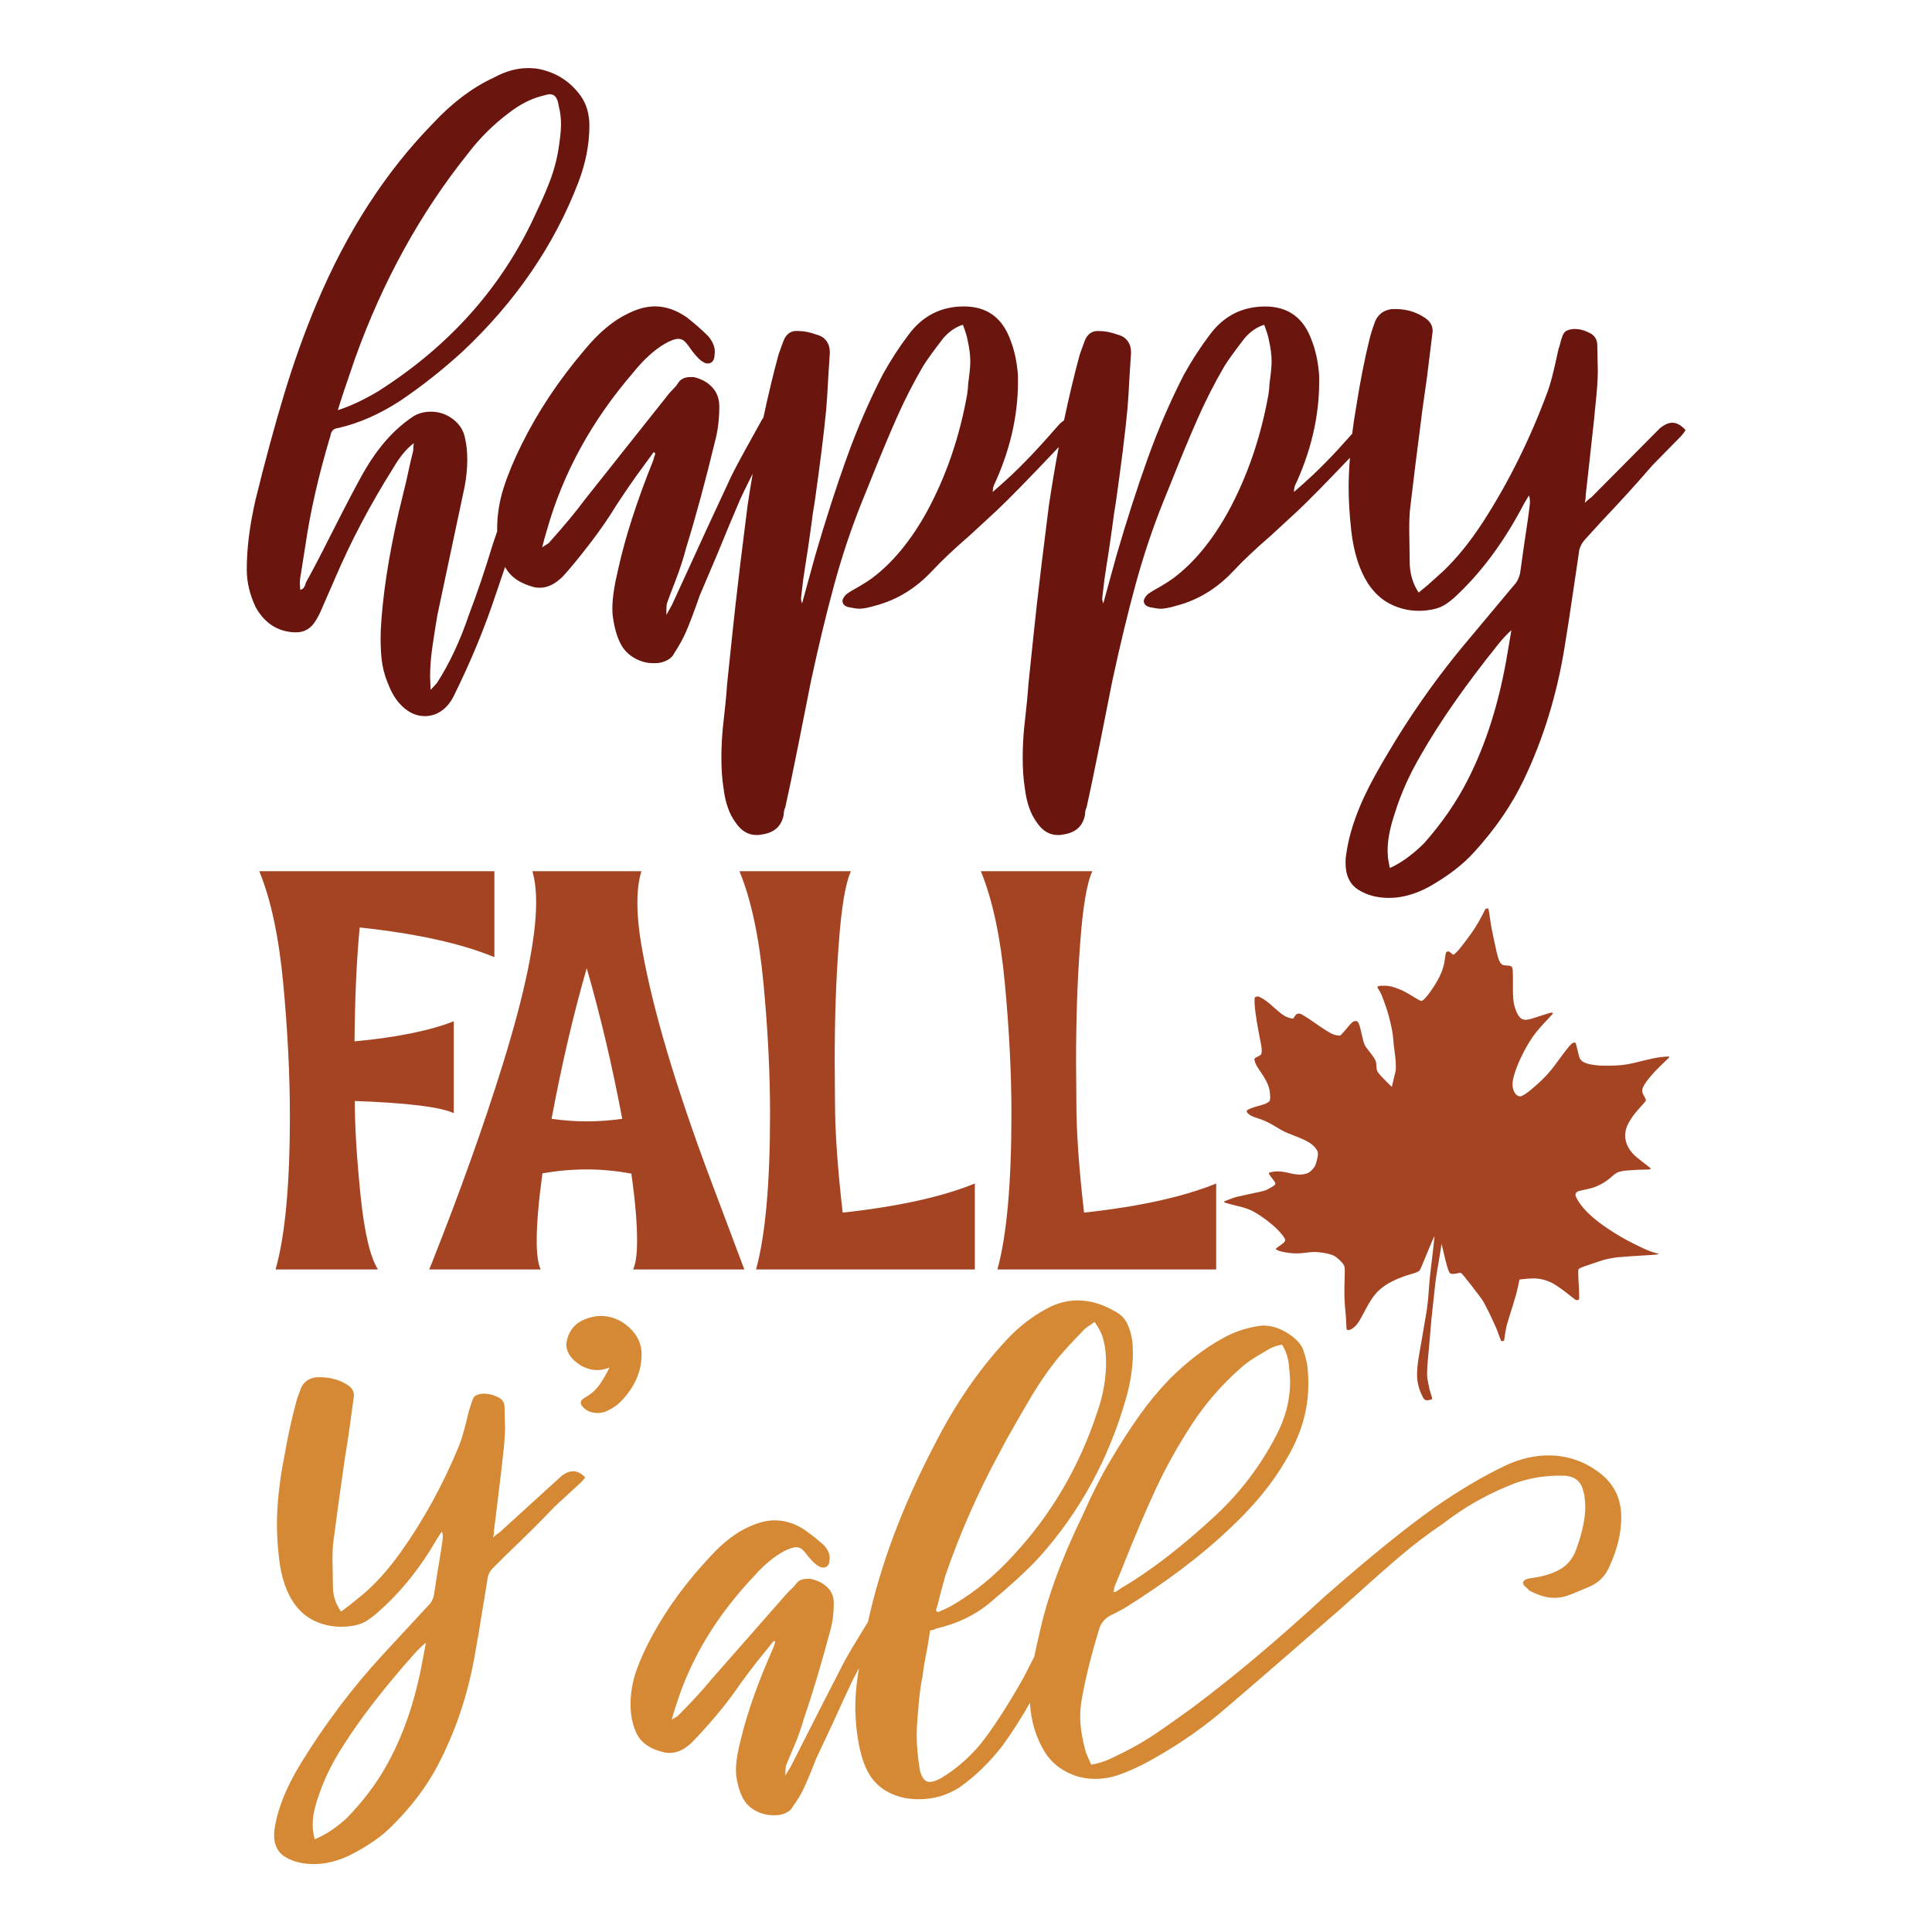
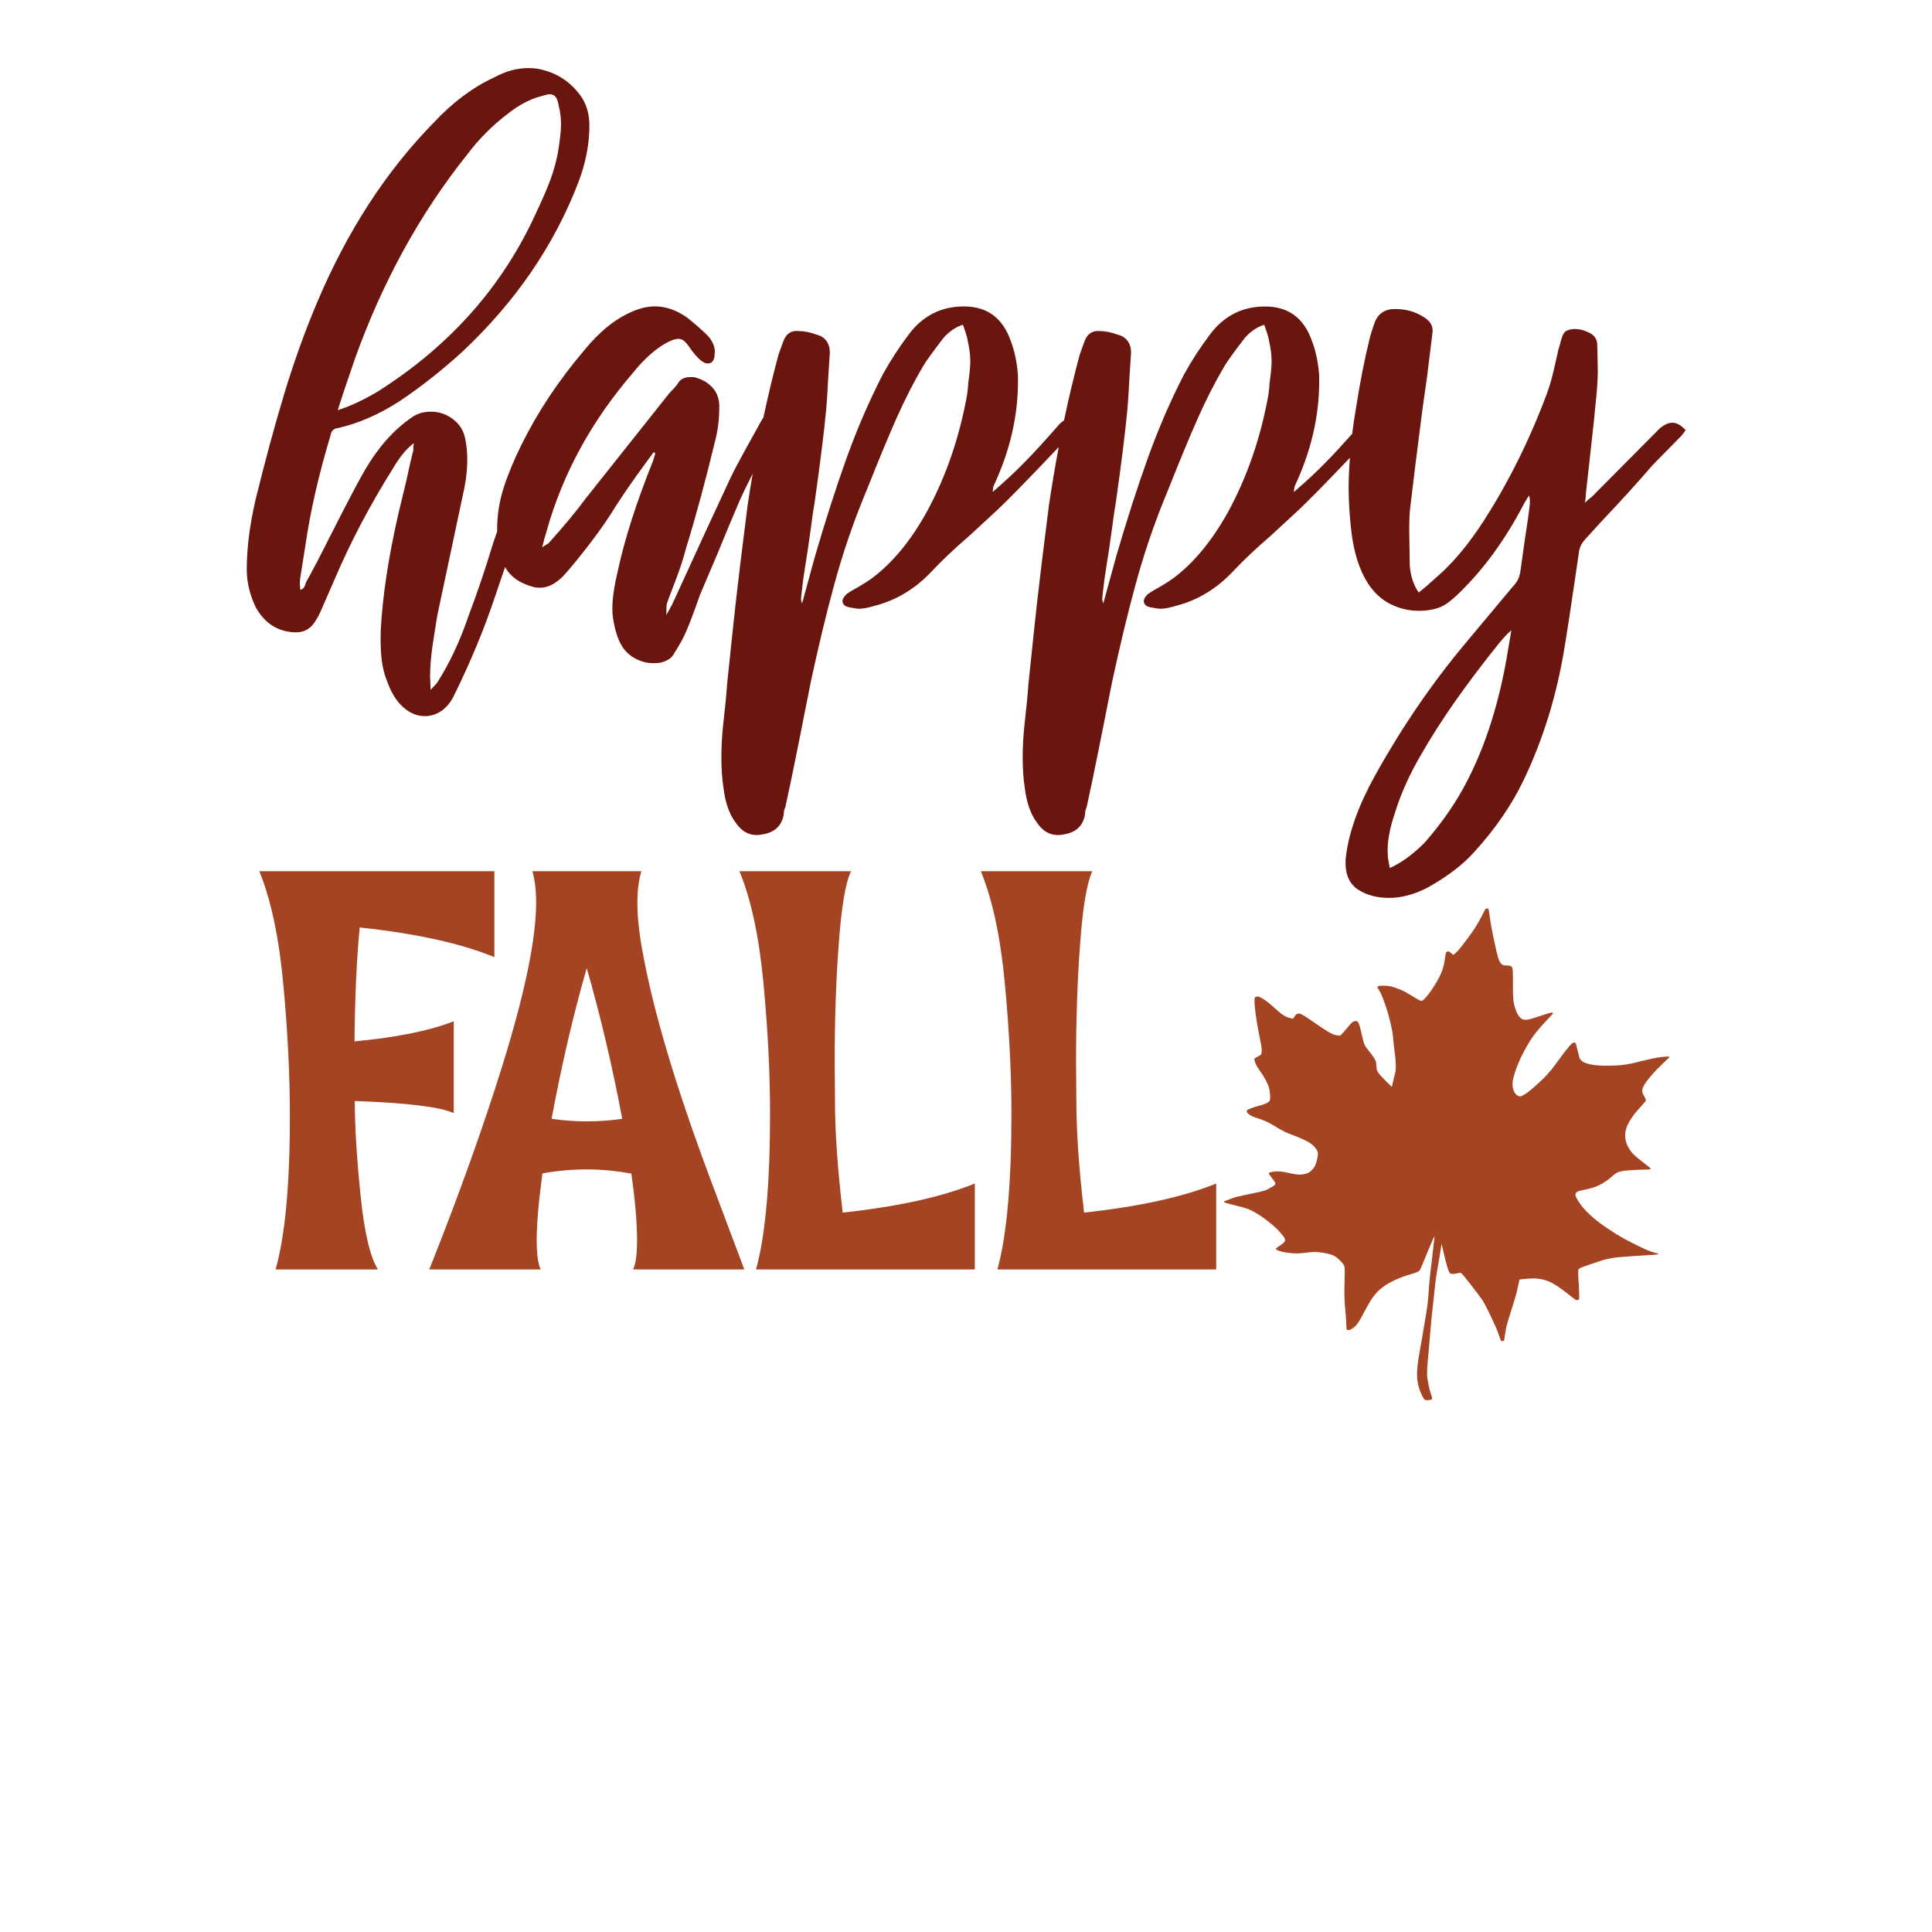
<svg xmlns="http://www.w3.org/2000/svg" version="1.1" id="Layer_1" x="0px" y="0px" viewBox="0 0 720 720" style="enable-background:new 0 0 720 720;" xml:space="preserve">
  <style type="text/css">
	.st0{fill:#6A160F;}
	.st1{fill:#D58935;}
	.st2{fill:#A44423;}
</style>
  <g>
    <path class="st0" d="M623.19,157.54c-1.43,0-3,0.72-4.69,2.15l-25.38,25.58c-0.78,0.52-1.63,1.24-2.54,2.15   c0.26-0.91,0.39-1.95,0.39-3.12l1.37-12.3c1.3-11.45,2.21-20.11,2.73-25.97c0.26-3.38,0.39-5.86,0.39-7.42l-0.2-9.96   c0-2.34-1.17-3.97-3.51-4.88c-1.56-0.78-3.19-1.17-4.88-1.17c-1.17,0-2.28,0.26-3.32,0.78c-0.65,0.52-1.11,1.24-1.37,2.15   c-0.26,0.65-0.49,1.4-0.68,2.25c-0.2,0.85-0.42,1.6-0.68,2.25l-1.17,5.27c-1.04,4.69-2.02,8.27-2.93,10.74   c-6.51,17.57-14.52,33.71-24.01,48.42c-4.82,7.42-9.83,13.6-15.03,18.55c0.13-0.13-1.76,1.56-5.66,5.08   c-0.13,0.13-1.24,1.04-3.32,2.73c-1.95-2.86-3.06-6.25-3.32-10.15l-0.2-13.08c0-3.77,0.13-6.64,0.39-8.59   c1.04-8.98,2.54-21.02,4.49-36.12l1.76-12.5l1.95-15.81c0.52-2.6-0.46-4.69-2.93-6.25c-3.51-2.34-7.61-3.38-12.3-3.12   c-2.87,0.39-4.88,1.89-6.05,4.49c-1.04,2.86-1.76,5.14-2.15,6.83c-1.82,7.42-3.45,15.69-4.88,24.8c-0.63,3.55-1.12,6.97-1.54,10.33   c-4.05,4.57-7.26,8.04-9.59,10.37c-3.26,3.39-7.29,7.16-12.11,11.32c0-1.04,0.16-1.92,0.49-2.64c0.32-0.71,0.55-1.2,0.68-1.46   c5.86-13.15,8.59-26.36,8.2-39.64c-0.39-4.81-1.3-9.05-2.73-12.69c-3-8.46-8.79-12.69-17.38-12.69c-8.46,0-15.3,3.45-20.5,10.35   c-3.64,4.82-6.9,9.83-9.76,15.03c-5.08,9.89-9.57,20.28-13.47,31.14c-3.9,10.87-7.81,23.01-11.72,36.41l-4.88,17.77   c-0.26-0.78-0.39-1.37-0.39-1.76l0.2-1.95c0.39-3.64,0.81-6.83,1.27-9.57c0.45-2.73,0.81-5.01,1.07-6.83l1.17-8.2   c0.52-4.16,0.98-7.29,1.37-9.37c2.08-14.71,3.52-26.23,4.3-34.56c0.26-2.86,0.52-6.9,0.78-12.11l0.59-9.18   c0-1.69-0.42-3.12-1.27-4.3c-0.85-1.17-2.05-1.95-3.61-2.34c-2.47-0.91-4.75-1.37-6.83-1.37c-2.73-0.26-4.62,1.04-5.66,3.9   l-1.76,4.88c-2.13,7.87-4.07,16.04-5.85,24.5c-0.64,0.41-1.29,0.95-1.95,1.67c-5.47,6.25-9.64,10.81-12.5,13.67   c-3.26,3.39-7.29,7.16-12.11,11.32c0-1.04,0.16-1.92,0.49-2.64c0.32-0.71,0.55-1.2,0.68-1.46c5.86-13.15,8.59-26.36,8.2-39.64   c-0.39-4.81-1.3-9.05-2.73-12.69c-3-8.46-8.79-12.69-17.38-12.69c-8.46,0-15.3,3.45-20.5,10.35c-3.64,4.82-6.9,9.83-9.76,15.03   c-5.08,9.89-9.57,20.28-13.47,31.14c-3.9,10.87-7.81,23.01-11.72,36.41l-4.88,17.77c-0.26-0.78-0.39-1.37-0.39-1.76l0.2-1.95   c0.39-3.64,0.81-6.83,1.27-9.57c0.45-2.73,0.81-5.01,1.07-6.83l1.17-8.2c0.52-4.16,0.98-7.29,1.37-9.37   c2.08-14.71,3.52-26.23,4.3-34.56c0.26-2.86,0.52-6.9,0.78-12.11l0.59-9.18c0-1.69-0.42-3.12-1.27-4.3   c-0.85-1.17-2.05-1.95-3.61-2.34c-2.47-0.91-4.75-1.37-6.83-1.37c-2.73-0.26-4.62,1.04-5.66,3.9l-1.76,4.88   c-2.05,7.57-3.92,15.42-5.65,23.54c-0.25,0.29-0.45,0.58-0.6,0.87l-2.93,5.27c-4.43,7.94-7.29,13.28-8.59,16.01   c-4.95,10.54-12.24,26.36-21.87,47.45l-2.15,3.9v-1.37c0-1.3,0.06-2.28,0.2-2.93c0.39-1.17,1.43-3.94,3.12-8.3   c1.69-4.36,3.06-8.56,4.1-12.59c3.51-11.32,7.16-24.8,10.93-40.42c0.91-3.64,1.37-7.68,1.37-12.11c0-2.86-0.88-5.24-2.64-7.13   c-1.76-1.89-4.07-3.16-6.93-3.81h-1.17c-2.21,0-3.78,0.78-4.69,2.34c-0.39,0.65-1.01,1.4-1.85,2.25c-0.85,0.85-1.47,1.53-1.85,2.05   l-30.85,38.86c-3.26,4.43-7.68,9.76-13.28,16.01c-0.13,0.26-0.49,0.56-1.08,0.88c-0.58,0.33-1.14,0.68-1.66,1.07   c0.52-2.21,1.1-4.36,1.76-6.44c5.99-21.22,16.72-40.81,32.22-58.77c3.77-4.69,7.61-8.2,11.52-10.54c2.21-1.3,3.97-1.95,5.27-1.95   c0.91,0,1.72,0.36,2.44,1.07c0.71,0.72,1.59,1.85,2.64,3.42c1.69,2.21,3.06,3.58,4.1,4.1c0.52,0.39,1.1,0.59,1.76,0.59   c0.78,0,1.4-0.29,1.85-0.88c0.46-0.59,0.68-1.4,0.68-2.44c0.39-2.21-0.39-4.49-2.34-6.83c-2.34-2.34-5.01-4.69-8-7.03   c-3.9-2.73-7.88-4.1-11.91-4.1c-3.13,0-6.51,0.91-10.15,2.73c-5.47,2.61-10.87,7.16-16.21,13.67c-9.5,11.2-17.25,22.84-23.24,34.95   c-2.86,5.73-5.11,11.13-6.74,16.21c-1.63,5.08-2.44,10.22-2.44,15.42c0,0.27,0.03,0.53,0.03,0.8c-0.48,1.48-1.01,3.03-1.59,4.67   c-2.87,9.5-5.86,18.35-8.98,26.55c-3.25,9.63-7.22,18.09-11.91,25.38l-2.34,2.54l-0.2-4.88c0-3.51,0.29-7.29,0.88-11.32   c0.59-4.03,1.2-7.94,1.85-11.72l10.15-47.84c0.65-3.51,0.98-6.83,0.98-9.96c0-2.99-0.26-5.59-0.78-7.81   c-0.52-2.99-2.02-5.43-4.49-7.32c-2.47-1.89-5.21-2.83-8.2-2.83c-2.86,0-5.27,0.72-7.22,2.15c-6.51,4.43-12.24,10.81-17.18,19.14   c-1.56,2.61-4.43,7.94-8.59,16.01l-5.08,9.96c-3.12,6.25-5.99,11.72-8.59,16.4c-0.13,0.65-0.36,1.24-0.68,1.76   c-0.33,0.52-0.82,0.85-1.46,0.98c0-0.52-0.03-1.14-0.1-1.85c-0.07-0.71-0.03-1.53,0.1-2.44l1.95-12.3   c1.82-12.62,4.95-26.29,9.37-41c0.26-1.69,1.23-2.6,2.93-2.73c7.81-1.82,15.49-5.21,23.04-10.15c7.94-5.34,15.68-11.45,23.24-18.35   c19.78-18.61,34.17-39.64,43.15-63.07c2.73-7.16,4.1-14.19,4.1-21.09c0-4.3-1.04-7.94-3.12-10.93c-3.52-4.95-8.14-8.2-13.86-9.76   c-1.69-0.52-3.65-0.78-5.86-0.78c-4.17,0-8.4,1.17-12.69,3.51c-7.94,3.65-15.49,9.31-22.65,16.99   c-17.7,18.09-32.15,40.42-43.35,66.97c-4.56,10.81-8.62,22.13-12.2,33.97c-3.58,11.85-7.13,24.93-10.64,39.25   c-2.21,9.5-3.32,18.22-3.32,26.16c0,4.69,1.11,9.37,3.32,14.06c3,5.34,7.16,8.4,12.5,9.18c0.52,0.13,1.37,0.2,2.54,0.2   c2.99,0,5.34-1.3,7.03-3.9c1.04-1.56,1.95-3.32,2.73-5.27c0.65-1.43,2.21-5.01,4.69-10.74C130.71,201.8,138,188,146.6,174.33   c2.34-4.03,4.88-7.09,7.61-9.18c-0.13,0.78-0.2,1.69-0.2,2.73c-0.65,2.47-1.5,6.18-2.54,11.13l-2.93,12.11   c-3.78,16.53-5.99,31.11-6.64,43.74c-0.13,3.9-0.03,7.42,0.29,10.54c0.32,3.12,1.07,6.12,2.25,8.98c1.17,3.12,2.6,5.66,4.3,7.62   c2.86,3.25,6.05,4.88,9.57,4.88c2.34,0,4.46-0.68,6.35-2.05c1.89-1.37,3.42-3.29,4.59-5.76c6.25-12.63,11.45-25.25,15.62-37.88   l3.36-9.89c1.98,3.68,5.61,6.19,10.89,7.54c0.52,0.13,1.23,0.19,2.15,0.19c2.86,0,5.73-1.43,8.59-4.3   c2.73-2.99,6.25-7.29,10.54-12.89c3.64-4.81,6.77-9.37,9.37-13.67l3.51-5.27c2.47-3.64,4.88-7.03,7.22-10.15l3.13-4.3l0.59,0.59   c-0.13,0.39-0.26,0.78-0.39,1.17c-0.13,0.39-0.26,0.85-0.39,1.37c-6.12,15.23-10.48,28.77-13.08,40.61   c-1.43,5.99-2.15,10.81-2.15,14.45c0,1.43,0.06,2.54,0.2,3.32c0.65,4.56,1.76,8.14,3.32,10.74c1.17,1.95,2.83,3.51,4.98,4.69   c2.15,1.17,4.39,1.76,6.74,1.76c1.17,0,2.08-0.07,2.73-0.2c2.6-0.65,4.3-1.82,5.08-3.51c1.95-2.99,3.45-5.73,4.49-8.2   c1.3-2.99,2.99-7.48,5.08-13.47l6.64-15.62c3.13-7.68,5.92-14.38,8.4-20.11c0.46-1.07,2.01-4.26,4.63-9.52   c-0.66,3.9-1.3,7.84-1.9,11.86c-2.08,16.4-3.58,28.7-4.49,36.9c-0.65,5.86-1.69,15.69-3.12,29.48c-0.26,3.9-0.78,9.24-1.56,16.01   c-0.39,3.9-0.59,7.74-0.59,11.52c0,4.3,0.26,8.07,0.78,11.32c0.65,5.47,2.15,9.76,4.49,12.89c2.08,3.12,4.69,4.69,7.81,4.69   c0.91,0,1.56-0.07,1.95-0.19c4.69-0.65,7.42-3.12,8.2-7.42c0-1.04,0.2-1.95,0.59-2.73c1.17-5.21,2.8-13.02,4.88-23.43l4.69-23.63   c2.86-13.28,5.76-25.29,8.69-36.02c2.93-10.74,6.41-21.12,10.45-31.14l2.54-6.25c3.77-9.5,7.16-17.64,10.15-24.41   c2.99-6.77,6.31-13.28,9.96-19.52c1.17-1.95,3.71-5.47,7.61-10.54c2.21-2.47,4.62-4.1,7.23-4.88c1.04,2.87,1.63,4.82,1.76,5.86   c0.65,2.86,0.98,5.47,0.98,7.81c0,1.82-0.26,4.56-0.78,8.2c0,0.91-0.13,2.28-0.39,4.1c-2.86,16.01-7.88,30.59-15.03,43.74   c-5.99,10.81-12.82,19.07-20.5,24.8c-1.44,1.04-3.06,2.08-4.88,3.12c-2.34,1.3-3.65,2.08-3.9,2.34c-0.52,0.26-1.01,0.72-1.47,1.37   c-0.46,0.65-0.68,1.17-0.68,1.56c0,1.43,1.1,2.28,3.32,2.54c1.3,0.26,2.28,0.39,2.93,0.39c1.43,0,3.45-0.39,6.05-1.17   c7.94-2.08,14.97-6.38,21.09-12.89c3.64-3.9,8.33-8.33,14.06-13.28l10.15-9.37c4.17-3.91,11.84-11.76,22.99-23.53   c-1.34,7.06-2.56,14.32-3.67,21.77c-2.08,16.4-3.58,28.7-4.49,36.9c-0.65,5.86-1.69,15.69-3.12,29.48   c-0.26,3.9-0.78,9.24-1.56,16.01c-0.39,3.9-0.59,7.74-0.59,11.52c0,4.3,0.26,8.07,0.78,11.32c0.65,5.47,2.15,9.76,4.49,12.89   c2.08,3.12,4.69,4.69,7.81,4.69c0.91,0,1.56-0.07,1.95-0.19c4.69-0.65,7.42-3.12,8.2-7.42c0-1.04,0.2-1.95,0.59-2.73   c1.17-5.21,2.8-13.02,4.88-23.43l4.69-23.63c2.86-13.28,5.76-25.29,8.69-36.02c2.93-10.74,6.41-21.12,10.45-31.14l2.54-6.25   c3.77-9.5,7.16-17.64,10.15-24.41c2.99-6.77,6.31-13.28,9.96-19.52c1.17-1.95,3.71-5.47,7.61-10.54c2.21-2.47,4.62-4.1,7.23-4.88   c1.04,2.87,1.63,4.82,1.76,5.86c0.65,2.86,0.98,5.47,0.98,7.81c0,1.82-0.26,4.56-0.78,8.2c0,0.91-0.13,2.28-0.39,4.1   c-2.86,16.01-7.88,30.59-15.03,43.74c-5.99,10.81-12.82,19.07-20.5,24.8c-1.44,1.04-3.06,2.08-4.88,3.12   c-2.34,1.3-3.65,2.08-3.9,2.34c-0.52,0.26-1.01,0.72-1.47,1.37c-0.46,0.65-0.68,1.17-0.68,1.56c0,1.43,1.1,2.28,3.32,2.54   c1.3,0.26,2.28,0.39,2.93,0.39c1.43,0,3.45-0.39,6.05-1.17c7.94-2.08,14.97-6.38,21.09-12.89c3.64-3.9,8.33-8.33,14.06-13.28   l10.15-9.37c3.68-3.46,10.1-9.98,19.22-19.56c-0.29,3.84-0.48,7.59-0.48,11.16c0,4.82,0.33,10.15,0.98,16.01   c0.91,8.07,3,14.64,6.25,19.72c2.34,3.51,5.17,6.09,8.49,7.71c3.32,1.63,6.8,2.44,10.45,2.44c1.82,0,3.64-0.2,5.47-0.59   c1.82-0.39,3.48-1.1,4.98-2.15c1.49-1.04,3.09-2.41,4.78-4.1c9.11-8.85,17.11-19.92,24.02-33.19l1.76-2.93   c0.26,0.52,0.39,1.43,0.39,2.73c-0.26,2.73-0.98,7.88-2.15,15.42l-1.37,9.76c-0.26,2.34-1.17,4.3-2.73,5.86l-17.96,21.48   c-12.5,14.97-23.69,31.37-33.58,49.2c-5.99,10.8-9.57,20.7-10.74,29.68c-0.13,0.65-0.19,1.56-0.19,2.73   c0,4.69,1.59,8.04,4.78,10.06c3.19,2.02,7,3.03,11.42,3.03c4.81,0,9.76-1.37,14.84-4.1c7.16-4.04,12.82-8.4,16.99-13.08   c7.81-8.59,13.93-17.51,18.35-26.75c7.29-15.23,12.36-31.7,15.23-49.4c0.78-4.55,2.02-12.62,3.71-24.21l1.56-10.54   c0.13-2.08,0.91-3.9,2.34-5.47l5.86-6.44c7.29-7.68,13.73-14.77,19.33-21.28l10.35-10.54c0.39-0.39,0.78-0.85,1.17-1.37   c0.39-0.52,0.65-0.91,0.78-1.17C626.51,158.45,624.88,157.54,623.19,157.54z M132.34,133.52c10.28-28.63,24.21-53.95,41.78-75.95   c4.42-5.86,9.57-11,15.43-15.42c4.03-3.12,8-5.2,11.91-6.25c1.82-0.52,2.93-0.78,3.32-0.78c1.04,0,1.82,0.36,2.34,1.07   c0.52,0.72,0.91,1.92,1.17,3.61c0.52,1.95,0.78,4.17,0.78,6.64c0,2.34-0.39,5.86-1.17,10.54c-0.65,3.39-1.56,6.67-2.73,9.86   c-1.17,3.19-2.86,7.13-5.08,11.81c-12.37,27.6-32.09,49.98-59.16,67.17c-5.47,3.26-10.48,5.6-15.03,7.03   C126.94,149.34,129.09,142.89,132.34,133.52z M561.89,242.86c-3,18.35-8.01,34.36-15.04,48.03c-4.04,7.94-9.37,15.68-16.01,23.23   c-4.3,4.3-8.59,7.42-12.89,9.37c-0.13-0.65-0.29-1.5-0.49-2.54c-0.2-1.04-0.29-1.95-0.29-2.73c-0.26-4.17,0.65-9.31,2.73-15.42   c2.21-7.16,5.47-14.38,9.76-21.67c6.9-12.11,16.4-25.71,28.51-40.81c0.39-0.52,1.07-1.33,2.05-2.44c0.98-1.1,1.98-2.11,3.03-3.03   C562.6,238.76,562.14,241.43,561.89,242.86z" />
-     <path class="st1" d="M209.28,550.04l-23.22,21.14c-0.72,0.43-1.49,1.02-2.32,1.78c0.24-0.75,0.36-1.61,0.36-2.58l1.25-10.17   c1.19-9.47,2.02-16.62,2.5-21.47c0.24-2.8,0.36-4.84,0.36-6.13l-0.18-8.23c0-1.94-1.07-3.28-3.22-4.03   c-1.43-0.65-2.92-0.97-4.46-0.97c-1.07,0-2.09,0.22-3.04,0.65c-0.6,0.43-1.01,1.02-1.25,1.78c-0.24,0.54-0.45,1.16-0.62,1.86   c-0.18,0.7-0.39,1.32-0.62,1.86l-1.07,4.36c-0.96,3.87-1.85,6.83-2.68,8.88c-5.96,14.52-13.28,27.87-21.97,40.02   c-4.41,6.13-8.99,11.24-13.75,15.33c0.12-0.11-1.61,1.29-5.18,4.2c-0.12,0.11-1.13,0.86-3.04,2.26c-1.79-2.36-2.8-5.16-3.04-8.39   l-0.18-10.81c0-3.12,0.12-5.49,0.36-7.1c0.95-7.42,2.32-17.38,4.11-29.86l1.61-10.33l1.79-13.07c0.47-2.15-0.42-3.87-2.68-5.16   c-3.22-1.94-6.97-2.8-11.25-2.58c-2.62,0.32-4.46,1.56-5.54,3.71c-0.96,2.37-1.61,4.25-1.97,5.65c-1.67,6.13-3.15,12.97-4.46,20.5   c-1.79,9.15-2.68,17.54-2.68,25.18c0,3.98,0.3,8.39,0.89,13.23c0.83,6.67,2.74,12.1,5.72,16.3c2.14,2.9,4.73,5.03,7.77,6.38   c3.04,1.35,6.22,2.02,9.56,2.02c1.67,0,3.33-0.16,5-0.48c1.67-0.32,3.18-0.91,4.56-1.77c1.37-0.86,2.83-1.99,4.38-3.39   c8.33-7.31,15.66-16.46,21.97-27.44l1.61-2.42c0.24,0.43,0.36,1.19,0.36,2.26c-0.24,2.26-0.89,6.51-1.97,12.75l-1.25,8.07   c-0.24,1.94-1.07,3.55-2.5,4.84l-16.43,17.75c-11.43,12.37-21.67,25.93-30.72,40.67c-5.48,8.93-8.75,17.11-9.82,24.53   c-0.12,0.54-0.18,1.29-0.18,2.26c0,3.87,1.46,6.64,4.38,8.31c2.92,1.67,6.4,2.5,10.45,2.5c4.4,0,8.93-1.13,13.57-3.39   c6.55-3.34,11.73-6.94,15.54-10.81c7.14-7.1,12.74-14.47,16.79-22.11c6.67-12.59,11.31-26.2,13.93-40.83   c0.71-3.77,1.85-10.44,3.39-20.01l1.43-8.72c0.12-1.72,0.83-3.23,2.14-4.52l5.36-5.33c6.67-6.35,12.56-12.21,17.68-17.59l9.47-8.72   c0.36-0.32,0.72-0.7,1.07-1.13c0.36-0.43,0.6-0.75,0.72-0.97c-1.43-1.51-2.92-2.26-4.46-2.26   C212.25,548.26,210.83,548.86,209.28,550.04z M157.48,618.79c-2.74,15.17-7.32,28.41-13.75,39.7c-3.69,6.56-8.57,12.96-14.65,19.21   c-3.93,3.55-7.86,6.13-11.79,7.75c-0.12-0.54-0.27-1.24-0.45-2.1c-0.18-0.86-0.27-1.61-0.27-2.26c-0.24-3.44,0.6-7.69,2.5-12.75   c2.02-5.92,5-11.89,8.93-17.91c6.31-10.01,15-21.25,26.08-33.73c0.36-0.43,0.98-1.1,1.88-2.02c0.89-0.91,1.81-1.75,2.77-2.5   C158.13,615.4,157.72,617.61,157.48,618.79z M239.11,504.63c0,6.46-2.56,12.32-7.68,17.59c-1.19,1.29-2.8,2.42-4.82,3.39   c-1.19,0.65-2.44,0.97-3.75,0.97c-2.14,0-3.87-0.59-5.18-1.78c-0.83-0.75-1.25-1.45-1.25-2.1s0.47-1.24,1.43-1.78   c2.14-1.18,3.87-2.64,5.18-4.36c1.31-1.72,2.68-4.03,4.11-6.94c-1.55,0.65-3.1,0.97-4.64,0.97c-1.91,0-3.87-0.54-5.9-1.61   c-3.81-2.37-5.66-5.11-5.54-8.23c0.59-4.41,2.86-7.42,6.79-9.04c2.14-0.86,4.11-1.29,5.89-1.29c4.05,0,7.62,1.43,10.72,4.28   C237.56,497.55,239.11,500.86,239.11,504.63z M596.71,549.33c-5.84-4.62-12.39-6.94-19.65-6.94c-5.12,0-10.3,1.19-15.54,3.55   c-8.46,3.98-17.33,9.2-26.62,15.65c-10.84,7.64-24.59,18.78-41.26,33.41c-17.5,16.14-33.82,29.86-48.94,41.16   c-5.6,4.09-10.36,7.45-14.29,10.09c-3.93,2.64-7.98,4.98-12.15,7.02c-2.74,1.4-4.88,2.4-6.43,2.99c-1.55,0.59-3.28,1.05-5.18,1.37   c-1.19-2.8-1.85-4.3-1.96-4.52c-1.43-5.16-2.14-9.68-2.14-13.56c0-1.18,0.12-2.85,0.36-5c1.43-8.5,3.75-17.91,6.97-28.24   c0.83-1.94,2.2-3.39,4.11-4.36c0.72-0.32,1.58-0.75,2.59-1.29c1.01-0.54,1.81-0.97,2.41-1.29c15.48-9.68,28.4-19.42,38.76-29.21   c9.29-8.61,16.43-17.27,21.43-25.98c5.6-9.25,8.4-18.67,8.4-28.24c0-2.15-0.06-3.82-0.18-5c-0.12-2.15-0.6-4.46-1.43-6.94   c-0.6-2.47-2.47-4.76-5.63-6.86c-3.16-2.1-6.34-3.15-9.56-3.15c-0.48,0-1.31,0.11-2.5,0.32c-4.64,0.75-8.99,2.32-13.04,4.68   c-6.43,3.55-12.86,8.5-19.29,14.85c-4.05,4.2-7.8,8.72-11.25,13.56c-3.45,4.84-7.03,10.38-10.72,16.62   c-3.33,5.49-6.91,12.54-10.72,21.14c-7.86,16.14-13.22,30.93-16.08,44.38c-0.68,2.77-1.25,5.36-1.73,7.83l-4.16,8.15   c-6.07,10.65-11.43,18.88-16.08,24.69c-4.29,5.06-9.11,9.2-14.47,12.43c-1.79,0.97-3.21,1.45-4.29,1.45   c-1.79,0-3.04-1.61-3.75-4.84v-0.32c-0.72-4.2-1.07-8.39-1.07-12.59c0-1.51,0.12-3.87,0.36-7.1c0.24-1.94,0.36-3.33,0.36-4.2   c0.47-4.73,0.95-8.12,1.43-10.17c0.24-2.36,0.83-5.92,1.79-10.65l1.07-6.62c0.95-0.11,1.67-0.32,2.14-0.65   c7.98-1.83,14.76-5.11,20.36-9.84c8.33-6.99,14.53-12.75,18.58-17.27c14.76-16.57,25.36-35.99,31.79-58.26   c1.79-6.24,2.68-11.94,2.68-17.11c0-1.94-0.06-3.39-0.18-4.36c-0.36-2.69-1.01-5-1.97-6.94c-0.95-1.94-2.5-3.44-4.64-4.52   c-4.64-2.69-9.23-4.03-13.75-4.03c-3.22,0-6.43,0.7-9.65,2.1c-5.36,2.58-10.36,6.13-15,10.65c-11.19,11.51-20.9,25.45-29.12,41.8   c-11.62,22.29-19.76,44.04-24.41,65.26l-0.95,1.55c-4.05,6.56-6.67,10.97-7.86,13.23c-4.53,8.72-11.19,21.79-20.01,39.22   l-1.96,3.23v-1.13c0-1.07,0.06-1.88,0.18-2.42c0.36-0.97,1.31-3.25,2.86-6.86c1.55-3.6,2.8-7.07,3.75-10.41   c3.21-9.36,6.55-20.5,10-33.41c0.83-3.01,1.25-6.35,1.25-10.01c0-2.37-0.8-4.33-2.41-5.89c-1.61-1.56-3.72-2.61-6.34-3.15h-1.07   c-2.03,0-3.46,0.65-4.29,1.94c-0.36,0.54-0.92,1.16-1.7,1.86c-0.78,0.7-1.34,1.27-1.7,1.69L265,625.99   c-2.98,3.66-7.03,8.07-12.15,13.23c-0.12,0.22-0.45,0.46-0.98,0.73c-0.54,0.27-1.04,0.57-1.52,0.89c0.47-1.83,1.01-3.6,1.61-5.33   c5.48-17.54,15.3-33.73,29.47-48.58c3.45-3.87,6.97-6.78,10.54-8.72c2.02-1.07,3.63-1.61,4.82-1.61c0.83,0,1.58,0.3,2.23,0.89   c0.65,0.59,1.46,1.53,2.41,2.82c1.55,1.83,2.8,2.96,3.75,3.39c0.47,0.32,1.01,0.48,1.61,0.48c0.72,0,1.28-0.24,1.7-0.73   c0.41-0.48,0.62-1.15,0.62-2.02c0.36-1.83-0.36-3.71-2.14-5.65c-2.14-1.94-4.59-3.87-7.32-5.81c-3.57-2.26-7.21-3.39-10.9-3.39   c-2.86,0-5.95,0.75-9.29,2.26c-5,2.15-9.94,5.92-14.83,11.3c-8.69,9.25-15.78,18.88-21.26,28.89c-2.62,4.74-4.67,9.2-6.16,13.4   c-1.49,4.2-2.23,8.45-2.23,12.75c0,3.77,0.66,7.16,1.97,10.17c1.55,3.87,5.12,6.46,10.72,7.75c0.47,0.11,1.13,0.16,1.96,0.16   c2.62,0,5.24-1.18,7.86-3.55c2.5-2.47,5.72-6.03,9.65-10.65c3.33-3.98,6.19-7.75,8.57-11.3l3.21-4.36   c2.26-3.01,4.47-5.81,6.61-8.39l2.86-3.55l0.54,0.48c-0.12,0.32-0.24,0.65-0.36,0.97c-0.12,0.32-0.24,0.7-0.36,1.13   c-5.6,12.59-9.59,23.78-11.97,33.57c-1.31,4.95-1.97,8.93-1.97,11.94c0,1.19,0.06,2.1,0.18,2.74c0.59,3.77,1.61,6.73,3.04,8.88   c1.07,1.61,2.59,2.9,4.56,3.87c1.96,0.97,4.02,1.45,6.16,1.45c1.07,0,1.9-0.05,2.5-0.16c2.38-0.54,3.93-1.51,4.64-2.9   c1.79-2.47,3.15-4.73,4.11-6.78c1.19-2.47,2.74-6.19,4.64-11.14l6.07-12.91c2.86-6.35,5.42-11.89,7.68-16.62   c0.29-0.61,1.05-2.05,2.27-4.28c-0.14,0.83-0.28,1.65-0.4,2.43c-0.65,4.25-0.98,8.47-0.98,12.67c0,1.4,0.12,3.61,0.36,6.62   c0.71,6.56,1.9,11.68,3.57,15.33c2.62,6.03,7.44,9.79,14.47,11.3c1.79,0.32,3.57,0.48,5.36,0.48c5.36,0,10.36-1.45,15-4.36   c6.07-4.3,11.49-9.58,16.26-15.82c3.62-5.03,6.97-10.29,10.08-15.77c0.38,6.89,2.25,13.07,5.64,18.52c1.9,3.01,4.52,5.41,7.86,7.18   c3.33,1.78,6.91,2.66,10.72,2.66c2.98,0,5.89-0.48,8.75-1.45c2.86-0.97,6.07-2.37,9.65-4.2c10.12-5.38,19.47-11.62,28.04-18.72   c10.12-8.61,25.19-21.63,45.19-39.06l3.22-2.9c7.5-6.78,13.81-12.35,18.93-16.7c5.12-4.36,10.48-8.42,16.08-12.19   c7.26-5.59,14.88-10.06,22.86-13.39c7.03-3.23,14.59-4.68,22.68-4.36c3.22,0.32,5.3,1.83,6.25,4.52l0.72,2.58   c0.24,1.94,0.36,3.44,0.36,4.52c0,4.41-1.13,9.68-3.39,15.82c-1.19,3.34-3.19,5.81-5.98,7.42c-2.8,1.61-6.28,2.69-10.45,3.23   c-1.79,0.22-2.86,0.65-3.21,1.29c-0.12,0.11-0.18,0.32-0.18,0.64c0,0.54,0.65,1.29,1.96,2.26c0,0.11,0.12,0.27,0.36,0.48   c3.45,1.83,6.55,2.74,9.29,2.74c1.54,0,3.04-0.21,4.46-0.65c1.31-0.43,2.77-0.99,4.38-1.69c1.61-0.7,2.95-1.26,4.02-1.69   c3.69-1.51,6.31-4.14,7.86-7.91c2.86-6.24,4.29-12.27,4.29-18.08C604.21,558.8,601.71,553.42,596.71,549.33z M415.23,591.62   l2.86-6.94c4.64-11.73,8.87-21.68,12.68-29.86c3.81-8.18,8.22-16.08,13.22-23.72c4.88-7.64,11.01-14.74,18.4-21.3   c1.54-1.4,3.42-2.77,5.63-4.12c2.2-1.34,3.78-2.28,4.73-2.82c1.19-0.75,2.86-1.34,5-1.77c1.55,2.37,2.44,5.22,2.68,8.55   c0.24,2.37,0.36,4.14,0.36,5.33c0,6.89-1.79,13.67-5.36,20.34c-5.72,10.97-13.1,20.71-22.15,29.21   c-12.74,11.84-24.53,20.93-35.37,27.28l-2.14,1.45h-0.89C415.1,592.91,415.23,592.37,415.23,591.62z M350.57,593.55l1.61-5.97   c5.48-16.03,12.38-31.69,20.72-46.97l2.14-4.03c3.93-6.99,7.17-12.61,9.74-16.87c2.56-4.25,5.39-8.36,8.48-12.35   c2.02-2.58,5.54-6.46,10.54-11.62c0.36-0.43,0.98-0.94,1.88-1.53c0.89-0.59,1.64-1.1,2.23-1.53c1.67,2.26,2.8,4.57,3.39,6.94   c0.6,2.37,0.89,5.06,0.89,8.07c0,6.13-1.07,12.27-3.22,18.4c-6.67,20.34-17.03,38.09-31.08,53.26   c-6.79,7.53-14.17,13.67-22.15,18.4c-1.31,0.86-3.39,1.88-6.25,3.07l-0.72-0.65C349.25,598.77,349.85,596.57,350.57,593.55z" />
    <path class="st2" d="M134.36,445.39c1.42,13.9,3.59,23.14,6.5,27.7h-38.16c3.55-12.5,5.33-31.56,5.33-57.19   c0-15.24-0.82-31.62-2.45-49.14c-1.64-17.52-4.62-31.55-8.95-42.08h87.61v32.02c-12.43-5.13-29.17-8.81-50.2-11.06   c-1.14,12.01-1.78,26.16-1.92,42.45c15.7-1.47,28.03-3.97,36.98-7.48v34.23c-4.98-2.32-17.27-3.83-36.88-4.53   C132.23,419.79,132.94,431.49,134.36,445.39z M264.6,439.07l12.79,34.02h-41.46c0.99-2.11,1.49-5.69,1.49-10.74   c0-6.6-0.71-14.92-2.13-24.96c-5.54-1.05-11.08-1.58-16.63-1.58c-5.47,0-10.98,0.49-16.52,1.47c-1.42,10.53-2.13,18.89-2.13,25.07   c0,5.06,0.5,8.64,1.49,10.74h-41.56l0.75-1.79c10.73-27.03,19.65-52,26.75-74.89c8.24-26.61,12.36-46.66,12.36-60.14   c0-4.49-0.46-8.36-1.39-11.59h40.61c-1,3.3-1.49,7.23-1.49,11.8c0,5.2,0.64,11.24,1.92,18.12   C243.43,376.71,251.81,404.87,264.6,439.07z M231.88,416.95c-3.69-19.66-8.1-38.38-13.22-56.14c-4.9,16.92-9.27,35.64-13.11,56.14   c4.33,0.63,8.7,0.95,13.11,0.95S227.48,417.58,231.88,416.95z M311.18,410.63l-0.11-15.17c0-15.87,0.5-30.34,1.49-43.4   c0.99-13.9,2.52-23.03,4.58-27.39h-41.56c4.33,10.53,7.32,24.47,8.95,41.82c1.63,17.35,2.45,33.5,2.45,48.45   c0,26.12-1.74,45.5-5.22,58.14h81.53v-32.02c-12.22,4.99-28.63,8.6-49.24,10.85C312.14,435.42,311.18,421.66,311.18,410.63z    M401.13,410.63l-0.11-15.17c0-15.87,0.5-30.34,1.49-43.4c0.99-13.9,2.52-23.03,4.58-27.39h-41.56   c4.33,10.53,7.32,24.47,8.95,41.82c1.63,17.35,2.45,33.5,2.45,48.45c0,26.12-1.74,45.5-5.22,58.14h81.53v-32.02   c-12.22,4.99-28.63,8.6-49.24,10.85C402.09,435.42,401.13,421.66,401.13,410.63z M622,393.78c-0.17-0.09-1.66,0-3.18,0.18   c-1.23,0.15-4.21,0.75-5.91,1.19c-6.15,1.59-8.21,1.92-13.03,2c-2.38,0.04-3.94-0.02-5.49-0.22c-3.32-0.42-4.91-1.14-5.68-2.54   c-0.1-0.18-0.35-1.09-0.65-2.37c-0.26-1.14-0.56-2.36-0.67-2.71c-0.23-0.81-0.34-0.89-0.99-0.71c-0.37,0.1-0.54,0.2-0.86,0.53   c-0.86,0.84-2.64,3.1-4.37,5.51c-3.35,4.66-5.23,6.77-9,10.08c-2.42,2.12-3.7,3.08-4.94,3.65c-0.47,0.23-0.53,0.24-0.94,0.19   c-1.43-0.18-2.57-2.04-2.61-4.29c-0.02-0.94,0.11-1.83,0.47-3.17c1.03-3.84,3.2-8.58,6.01-13.12c1.53-2.47,3.35-4.7,6.64-8.14   c1.59-1.65,1.92-2.06,1.88-2.25c-0.08-0.42-0.73-0.28-4.23,0.88c-5.03,1.68-5.88,1.84-7.15,1.33c-1-0.4-2.01-1.98-2.7-4.21   c-0.64-2.06-0.81-3.89-0.77-8.34c0.04-4.29-0.04-6.2-0.28-6.69c-0.26-0.51-0.81-0.72-2.04-0.75c-0.43-0.01-0.94-0.05-1.13-0.09   c-0.41-0.09-0.92-0.46-1.22-0.89c-0.34-0.49-0.79-1.6-1.04-2.6c-0.12-0.49-0.28-1.07-0.34-1.28c-0.06-0.22-0.55-2.48-1.1-5.02   c-0.8-3.81-1.03-4.99-1.24-6.59c-0.38-2.79-0.7-4.74-0.8-4.78c-0.13-0.05-0.63,0-0.83,0.09c-0.27,0.11-0.36,0.25-1.07,1.71   c-1,2.04-2.41,4.47-3.67,6.37c-1.39,2.07-4.79,6.57-5.71,7.55c-0.59,0.63-1.54,1.48-1.68,1.51c-0.15,0.03-0.69-0.34-1.13-0.78   c-0.47-0.46-0.68-0.53-1.17-0.37c-0.57,0.19-0.53,0.07-0.96,3.08c-0.49,3.44-1.67,6.26-4.37,10.39c-1.8,2.76-3.52,4.75-4.25,4.9   c-0.33,0.07-0.87-0.21-3.23-1.65c-2.72-1.65-3.35-1.99-4.96-2.65c-2.5-1.02-3.89-1.36-5.65-1.37c-1.46-0.01-2.1,0.05-2.43,0.25   c-0.33,0.19-0.32,0.26,0.2,1.09c0.89,1.4,1.23,2.19,2.32,5.25c0.93,2.62,1.36,4.04,2.07,6.97c0.63,2.61,0.93,4.33,1.08,6.21   c0.15,1.83,0.36,3.78,0.55,5.01c0.31,2.02,0.49,4.67,0.43,6.04c-0.04,0.88-0.19,1.66-0.62,3.21c-0.19,0.72-0.46,1.81-0.58,2.44   c-0.13,0.62-0.25,1.16-0.27,1.21c-0.06,0.09-3.55-3.42-4.41-4.43c-0.95-1.12-1.15-1.5-1.27-2.33c-0.05-0.37-0.11-1.06-0.13-1.53   c-0.03-0.7-0.07-0.94-0.23-1.35c-0.28-0.71-0.97-1.75-2.3-3.43c-2.01-2.55-1.98-2.49-2.86-6.31c-0.79-3.44-0.99-4.14-1.41-4.67   c-0.36-0.46-0.58-0.54-1.17-0.42c-0.85,0.17-1.29,0.56-3.12,2.81c-1.18,1.44-2.21,2.52-2.43,2.57c-0.26,0.05-1.28-0.08-1.93-0.26   c-1.31-0.34-3.34-1.58-8.39-5.1c-2.23-1.55-4.17-2.74-4.65-2.83c-0.33-0.06-0.86,0.02-1.22,0.21c-0.16,0.08-0.44,0.41-0.77,0.9   l-0.52,0.78l-0.52-0.08c-0.65-0.11-1.73-0.48-2.45-0.84c-0.95-0.48-1.85-1.19-4.15-3.25c-2.39-2.14-3.72-3.12-5.14-3.79   c-0.75-0.36-0.75-0.36-1.3-0.25c-0.68,0.14-0.79,0.28-0.81,1.07c-0.06,2.62,0.47,6.7,1.71,13.05c0.95,4.82,1.04,5.47,0.93,6.62   c-0.07,0.82-0.27,1.04-1.51,1.64c-0.81,0.4-1.11,0.59-1.18,0.77c-0.07,0.17,0.16,1.15,0.41,1.74c0.34,0.8,0.77,1.51,1.79,2.99   c1.13,1.64,1.41,2.09,2.04,3.29c1.06,1.98,1.43,3.19,1.58,5.15c0.15,1.98,0.04,2.51-0.61,2.99c-0.75,0.55-1.59,0.86-4.22,1.56   c-1.32,0.35-2.9,0.94-3.53,1.33c-0.52,0.32-0.4,0.85,0.32,1.5c0.69,0.63,1.45,0.99,3.54,1.66c2.44,0.78,3.73,1.38,6.6,3.1   c2.99,1.79,3.46,2.03,6.31,3.11c5.59,2.14,7.47,3.27,8.87,5.34c0.55,0.81,0.66,1.29,0.54,2.28c-0.14,1.09-0.67,3.09-1,3.78   c-0.53,1.08-1.75,2.33-2.77,2.8c-0.58,0.28-2.08,0.56-2.92,0.55c-1.09-0.01-2.51-0.21-3.92-0.56c-2.05-0.49-3.43-0.68-4.86-0.64   c-0.77,0.01-2.35,0.31-2.62,0.49c-0.33,0.21-0.18,0.49,0.97,1.99c1.15,1.5,1.31,1.76,1.28,2.18c-0.03,0.36-0.28,0.56-1.72,1.38   c-2.19,1.24-1.76,1.1-7.73,2.37c-5.13,1.09-5.31,1.13-6.56,1.6c-3.09,1.13-3.29,1.22-3.06,1.46c0.18,0.19,1.78,0.66,3.87,1.15   c4.72,1.1,6.36,1.76,9.37,3.75c3.56,2.37,6.53,4.94,8.32,7.19c1.71,2.17,1.66,2.4-0.96,4.22c-0.66,0.45-1.22,0.86-1.27,0.92   c-0.47,0.57,1.89,1.35,5.17,1.72c2.05,0.23,3.57,0.19,6.45-0.17c1.7-0.22,2.7-0.26,4.01-0.15c2.22,0.18,4.68,0.72,5.8,1.26   c1.26,0.61,3.2,2.41,3.84,3.56c0.36,0.63,0.4,1.35,0.3,4.54c-0.19,5.81-0.13,8.52,0.24,12.2c0.22,2.2,0.29,3.26,0.37,5.33   c0.06,1.71,0.11,2.03,0.37,2.1c0.74,0.21,1.9-0.34,2.99-1.41c0.83-0.82,1.63-2.05,2.79-4.28c3.18-6.12,4.63-8.11,7.46-10.27   c2.46-1.89,6.45-3.71,10.66-4.88c2.14-0.59,2.94-1.01,3.29-1.72c0.23-0.46,1.66-3.87,3.08-7.35c1.23-2.98,2.2-5.2,2.23-5.08   c0.04,0.21-0.71,6.85-1.58,14.04c-0.15,1.32-0.36,3.44-0.44,4.72c-0.37,5.37-0.56,7.2-1.19,10.81c-0.1,0.56-0.24,1.36-0.3,1.78   c-0.06,0.41-0.3,1.81-0.53,3.1c-0.23,1.28-0.54,3.17-0.71,4.2c-0.17,1.03-0.5,2.92-0.74,4.2c-1.24,6.81-1.32,10.07-0.36,13.47   c0.51,1.79,1.52,3.98,2.09,4.55c0.33,0.33,0.93,0.4,1.92,0.21c0.98-0.19,1.05-0.26,0.88-1.01c-0.07-0.29-0.28-0.98-0.47-1.52   c-0.28-0.8-0.45-1.46-0.82-3.32c-0.41-2.06-0.47-2.45-0.49-3.38c-0.05-1.91,0.07-3.85,0.5-8.21c0.12-1.25,0.3-3.35,0.42-4.67   c0.6-7.37,0.81-9.58,1.17-12.57c0.14-1.18,0.42-3.72,0.62-5.66c0.5-4.82,0.42-4.31,1.82-12.49c0.24-1.4,0.53-3.17,0.63-3.93   l0.19-1.39l0.15,0.5c0.09,0.27,0.37,1.5,0.65,2.73c0.89,3.98,1.74,6.86,2.21,7.49c0.42,0.55,1.24,0.61,3.02,0.22l1.02-0.22   l0.45,0.34c0.38,0.27,1.04,1.08,3.78,4.6c1.82,2.35,3.57,4.66,3.87,5.13c0.84,1.33,1.96,3.47,3.53,6.81   c1.69,3.59,1.84,3.94,2.76,6.53c0.39,1.09,0.75,2.03,0.8,2.07c0.1,0.09,0.93-0.04,1.06-0.17c0.03-0.04,0.15-0.66,0.24-1.38   c0.34-2.59,0.73-4.39,1.45-6.62c1.05-3.29,2.51-8.04,2.86-9.33c0.21-0.79,0.57-2.33,0.8-3.42l0.41-2l0.83-0.11   c1.2-0.17,3.27-0.31,4.42-0.31c2.5,0.01,5.02,0.66,7.25,1.88c1.5,0.82,4.05,2.65,6.93,4.97c0.82,0.66,1.59,1.21,1.7,1.24   c0.27,0.04,0.7-0.04,0.93-0.19c0.12-0.07,0.19-0.21,0.2-0.43c0.03-0.53-0.04-3.44-0.13-4.76c-0.05-0.69-0.12-1.68-0.15-2.22   c-0.08-1.35-0.12-3.51-0.06-3.72c0.14-0.46,1.1-0.91,4.09-1.89c1.1-0.36,2.8-0.93,3.76-1.26c1.6-0.57,1.94-0.65,3.73-1.01   c1.37-0.28,2.34-0.43,3.18-0.5c3.74-0.3,8.05-0.61,10.83-0.75c3.21-0.17,4.36-0.3,4.33-0.49c-0.01-0.06-0.42-0.19-0.92-0.31   c-2.01-0.47-4.13-1.37-8.59-3.62c-3.56-1.8-6.03-3.25-9.54-5.59c-3.8-2.53-7.01-5.26-9.12-7.77c-1.24-1.46-2.48-3.44-2.74-4.36   c-0.11-0.4-0.12-0.51,0-0.78c0.17-0.41,0.49-0.72,0.95-0.92c0.21-0.09,1.24-0.34,2.33-0.56c2.79-0.56,4.1-0.99,6.02-1.99   c1.52-0.8,2.63-1.56,4.08-2.84c1.66-1.46,2.23-1.77,3.84-2.09c1.11-0.22,1.41-0.25,5.88-0.52c0.51-0.04,1.68-0.07,2.61-0.07   c1.3,0,1.75-0.03,1.97-0.13c0.17-0.07,0.3-0.17,0.31-0.22c0.02-0.13-0.97-0.94-3-2.48c-1.89-1.44-2.49-1.94-3.21-2.66   c-2.99-2.97-4.01-6.57-2.84-10.08c0.34-1.01,0.79-1.9,1.71-3.33c1.01-1.57,1.51-2.2,3.57-4.49c0.91-1,1.72-1.93,1.82-2.07   c0.24-0.33,0.14-0.78-0.35-1.63c-0.8-1.36-0.94-1.84-0.83-2.73c0.22-1.84,3.52-5.9,8.74-10.75c0.57-0.53,1.11-1.05,1.2-1.16   C622.15,393.88,622.16,393.86,622,393.78z" />
  </g>
</svg>